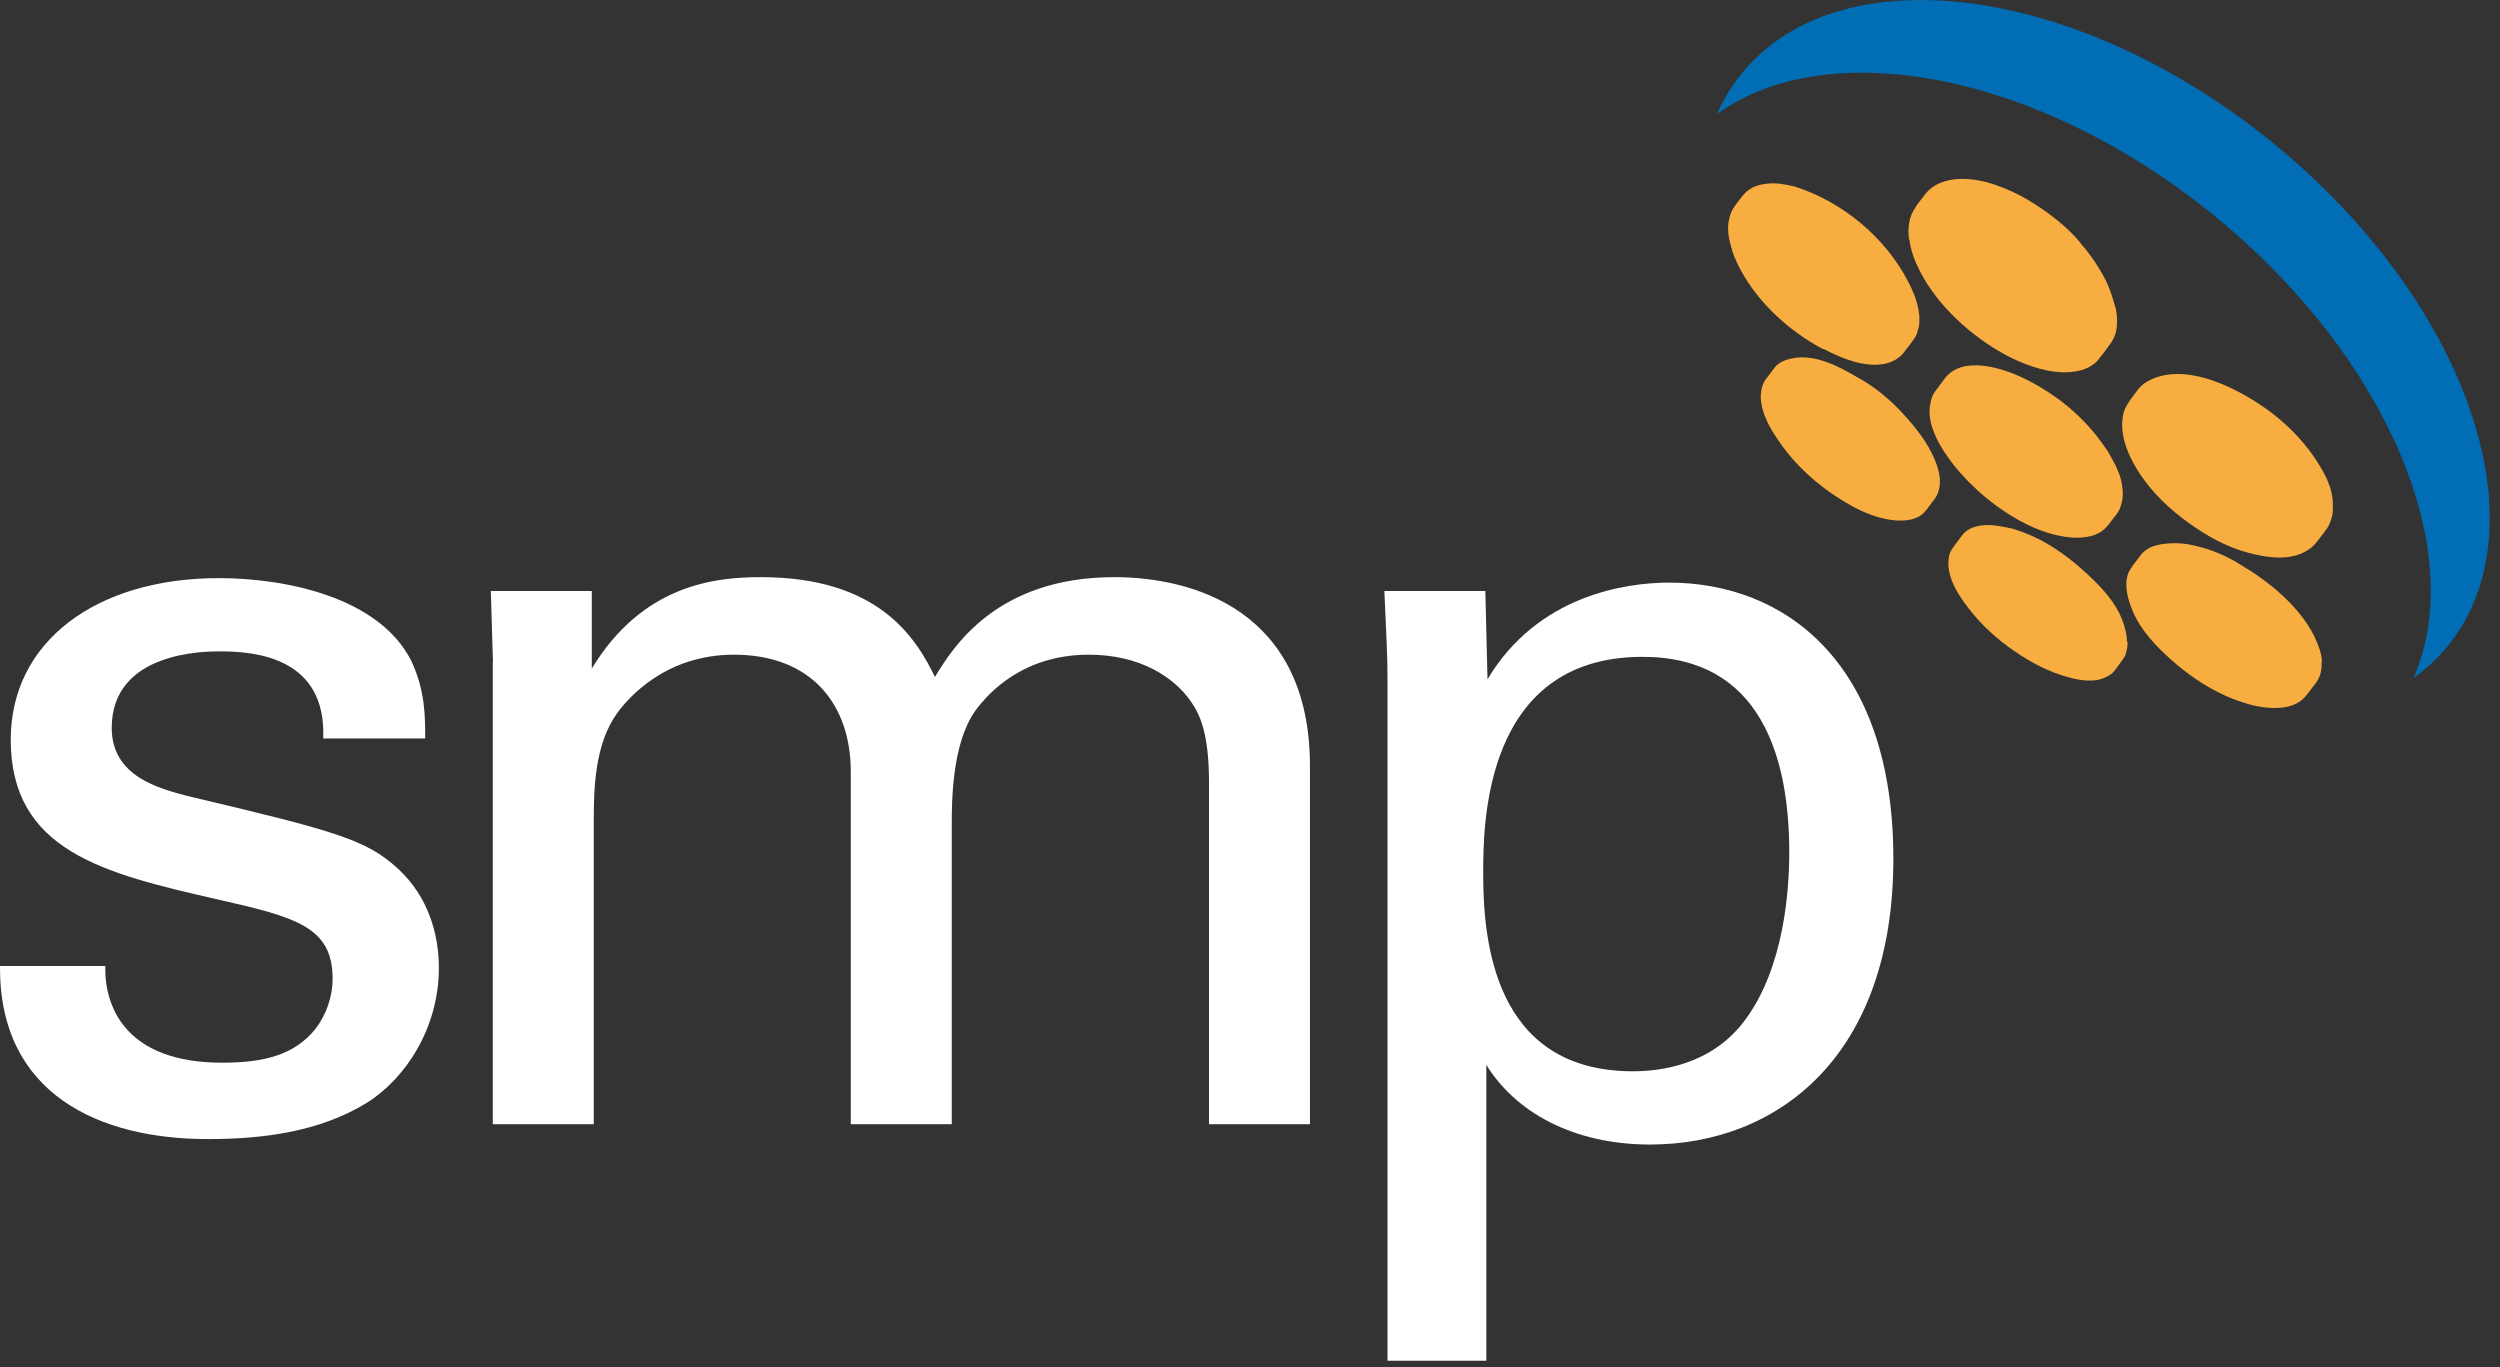
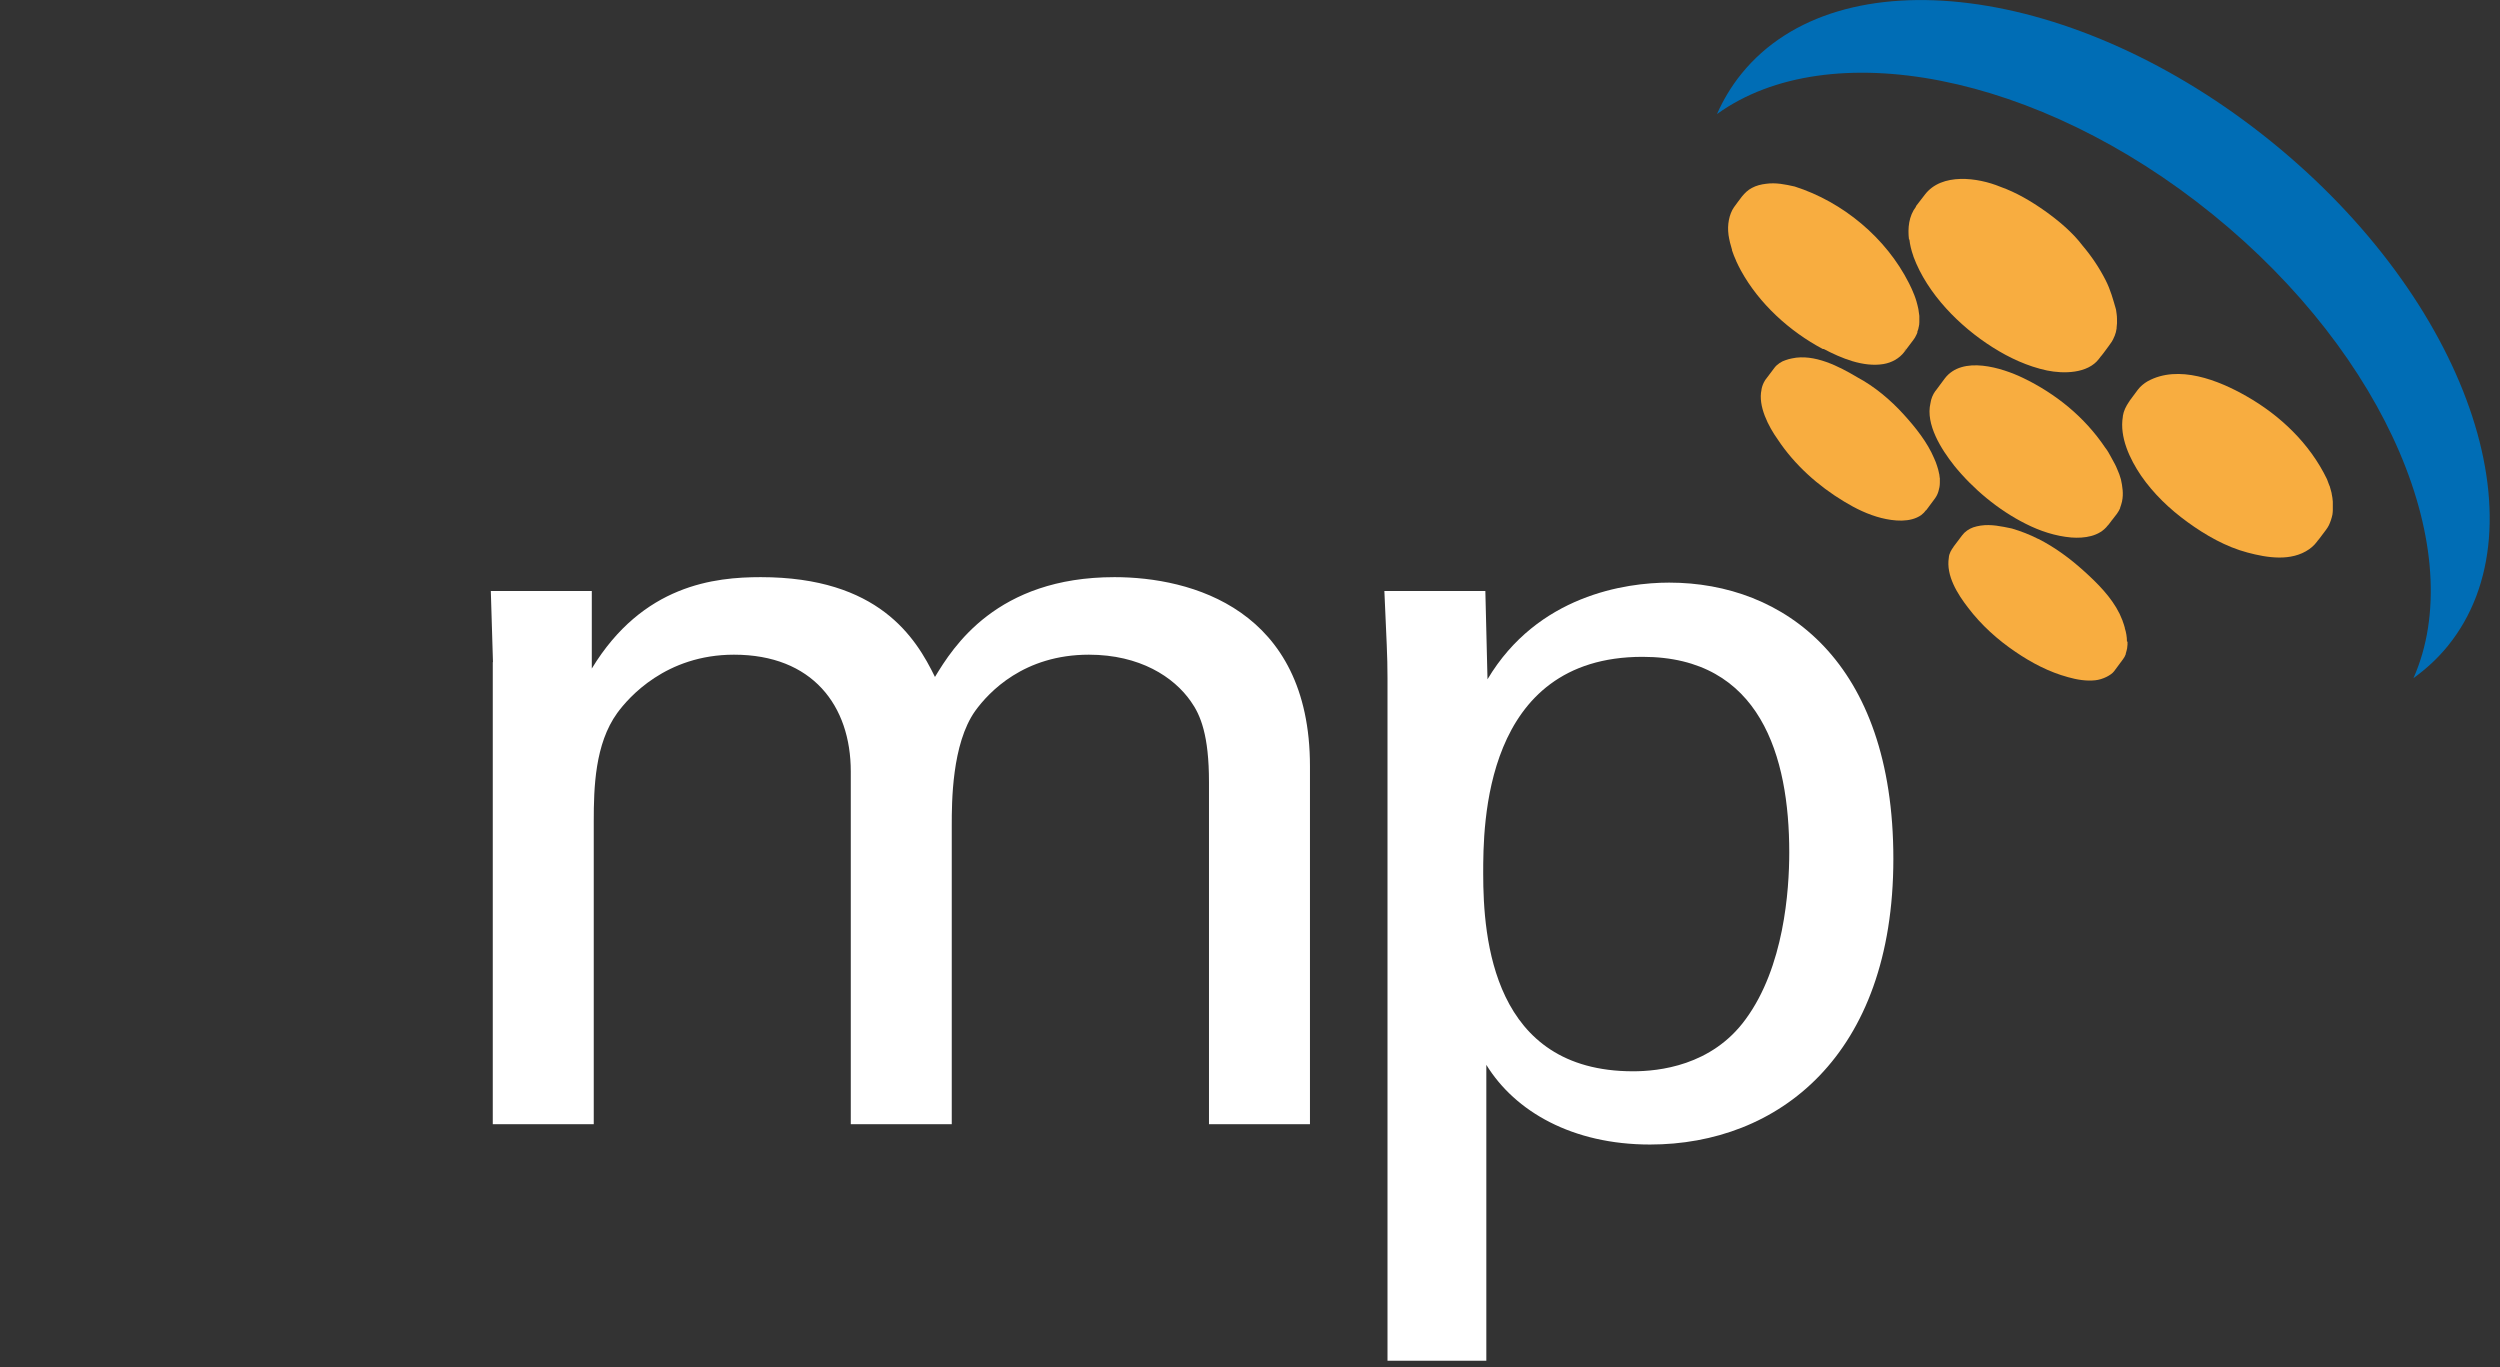
<svg xmlns="http://www.w3.org/2000/svg" width="128" height="70" viewBox="0 0 128 70" fill="none">
  <rect x="0" y="0" width="128" height="70" fill="#333333" stroke="none" />
  <path d="M113.28 10.97C122.24 18.23 126.42 28.28 123.57 34.72C124.22 34.25 124.82 33.7 125.33 33.07C130.33 26.9 126.28 15.34 116.29 7.25C106.3 -0.84 94.15 -2.39 89.16 3.78C88.65 4.41 88.23 5.11 87.91 5.84C93.62 1.72 104.32 3.71 113.28 10.97Z" fill="#006DB5" />
  <path d="M93.38 17.87C94.27 18.34 95.4 18.81 96.43 18.64C96.85 18.57 97.24 18.36 97.5 18.02L97.96 17.41C98.02 17.33 98.08 17.24 98.12 17.14C98.14 17.1 98.16 17.06 98.17 17.02C98.17 17.02 98.17 17.01 98.17 17C98.17 17 98.17 16.99 98.17 16.98C98.17 16.95 98.19 16.93 98.2 16.9C98.21 16.87 98.22 16.83 98.23 16.79C98.23 16.77 98.23 16.75 98.24 16.74C98.26 16.66 98.27 16.58 98.27 16.5C98.27 16.5 98.27 16.5 98.27 16.49C98.27 16.38 98.27 16.28 98.27 16.17C98.25 16.05 98.24 15.94 98.22 15.82C98.19 15.69 98.16 15.55 98.12 15.42C98.09 15.31 98.05 15.21 98.01 15.1C97.93 14.89 97.84 14.7 97.74 14.5C96.57 12.18 94.36 10.34 91.89 9.55C91.4 9.44 90.93 9.34 90.42 9.41C90.17 9.44 89.92 9.5 89.7 9.62C89.29 9.83 89.05 10.26 88.78 10.61C88.53 10.97 88.43 11.52 88.5 12.02C88.5 12.02 88.5 12.02 88.5 12.03C88.54 12.29 88.6 12.54 88.68 12.79C88.68 12.79 88.68 12.81 88.68 12.82C88.74 13 88.81 13.18 88.89 13.35C88.89 13.35 88.89 13.35 88.89 13.36C88.97 13.53 89.05 13.7 89.14 13.86C90.07 15.55 91.63 16.97 93.33 17.87M97.59 17.8C97.58 17.82 97.58 17.82 97.59 17.8V17.8ZM97.53 17.91C97.56 17.85 97.58 17.84 97.57 17.86C97.54 17.91 97.51 17.95 97.48 18C97.5 17.97 97.51 17.94 97.53 17.91Z" fill="#F8AD40" />
  <path d="M97.76 12.25C97.79 12.54 97.86 12.82 97.96 13.1C97.96 13.11 97.96 13.12 97.97 13.14C98.68 15.05 100.33 16.71 102.02 17.78C102.87 18.32 103.82 18.76 104.81 18.97C105.64 19.14 106.89 19.14 107.47 18.37C107.51 18.32 107.55 18.27 107.59 18.21C107.48 18.36 107.74 18.03 107.72 18.05C107.8 17.95 107.87 17.85 107.95 17.74C108.07 17.58 108.18 17.43 108.25 17.24C108.25 17.23 108.26 17.21 108.27 17.2C108.32 17.08 108.35 16.95 108.37 16.82V16.8C108.37 16.8 108.37 16.79 108.37 16.78C108.39 16.63 108.4 16.47 108.39 16.32C108.39 16.16 108.36 16 108.34 15.85C108.19 15.33 108.06 14.84 107.81 14.35C107.49 13.72 107.09 13.12 106.63 12.58C106.11 11.89 105.4 11.3 104.7 10.8C103.99 10.3 103.23 9.85 102.41 9.56C101.27 9.09 99.41 8.83 98.55 9.97L98.08 10.58C98.08 10.58 98.12 10.54 98.1 10.58C97.73 11.06 97.67 11.68 97.74 12.27" fill="#F8AD40" />
  <path d="M108.9 32.85C108.9 32.61 108.86 32.38 108.79 32.16C108.79 32.16 108.79 32.15 108.79 32.14C108.76 32.02 108.72 31.91 108.68 31.8C108.68 31.8 108.68 31.8 108.68 31.79C108.63 31.67 108.58 31.55 108.53 31.44C108.53 31.44 108.53 31.42 108.52 31.42C108.11 30.58 107.38 29.85 106.69 29.23C105.98 28.59 105.21 28.02 104.36 27.59C104.36 27.59 104.36 27.59 104.35 27.59C103.92 27.37 103.48 27.2 103.01 27.06C102.48 26.95 101.95 26.83 101.41 26.91C101.28 26.93 101.15 26.96 101.03 27C100.81 27.08 100.6 27.22 100.46 27.41L100 28.02C100 28.02 100.02 28 100.03 27.99C99.91 28.14 99.79 28.35 99.78 28.55C99.63 29.48 100.23 30.42 100.77 31.12C101.44 32 102.28 32.76 103.2 33.38C104.02 33.94 104.92 34.41 105.88 34.67C106.34 34.8 106.81 34.88 107.28 34.83C107.66 34.79 108.09 34.57 108.24 34.37L108.7 33.75C108.76 33.67 108.81 33.58 108.84 33.49C108.84 33.49 108.84 33.49 108.84 33.48C108.84 33.48 108.84 33.47 108.84 33.46C108.87 33.37 108.89 33.28 108.91 33.19C108.91 33.19 108.91 33.19 108.91 33.18C108.93 33.07 108.93 32.96 108.93 32.85" fill="#F8AD40" />
  <path d="M99.31 24.46C99.31 24.46 99.31 24.39 99.3 24.35C99.3 24.31 99.29 24.28 99.28 24.24C99.26 24.11 99.22 23.99 99.18 23.86C99.14 23.73 99.09 23.6 99.03 23.47C98.68 22.64 98.07 21.88 97.47 21.22C96.8 20.48 95.98 19.79 95.1 19.32C94.16 18.76 92.89 18.1 91.75 18.35C91.64 18.37 91.53 18.4 91.42 18.44C91.22 18.5 90.99 18.65 90.86 18.82L90.4 19.43C90.4 19.43 90.43 19.4 90.39 19.44C90.38 19.45 90.37 19.47 90.36 19.49C90.28 19.62 90.22 19.77 90.19 19.93C90.19 19.93 90.19 19.94 90.19 19.95C90 20.79 90.55 21.84 91.02 22.5C91.88 23.8 93.09 24.88 94.42 25.68C95.01 26.04 95.65 26.35 96.32 26.52C96.96 26.68 97.8 26.77 98.37 26.37C98.47 26.29 98.55 26.21 98.62 26.11C98.63 26.09 98.63 26.1 98.61 26.14L99.07 25.52C99.15 25.41 99.21 25.29 99.25 25.15C99.29 25.02 99.32 24.87 99.32 24.73C99.32 24.73 99.32 24.73 99.32 24.72C99.32 24.63 99.32 24.55 99.32 24.46" fill="#F8AD40" />
-   <path d="M118.88 33.9C118.88 33.82 118.88 33.74 118.86 33.66C118.86 33.66 118.86 33.65 118.86 33.64C118.85 33.55 118.83 33.46 118.8 33.37C118.72 33.09 118.61 32.83 118.49 32.57C117.7 31.01 116.19 29.79 114.71 28.91C114.04 28.48 113.24 28.14 112.46 27.96C111.87 27.8 111.23 27.77 110.63 27.87C110.54 27.89 110.46 27.91 110.37 27.93C110.07 28.01 109.77 28.19 109.59 28.44L109.12 29.06C109.12 29.06 109.18 29 109.21 28.97C109.05 29.14 108.94 29.35 108.9 29.59C108.78 30.21 109.02 30.9 109.27 31.46C109.61 32.18 110.15 32.81 110.71 33.36C111.86 34.48 113.31 35.49 114.86 35.97C115.5 36.19 116.29 36.32 116.97 36.21C116.97 36.21 116.97 36.21 116.98 36.21C117.26 36.16 117.53 36.07 117.76 35.91C117.91 35.8 118.05 35.67 118.15 35.51C118.03 35.7 118.31 35.31 118.34 35.27C118.45 35.13 118.56 35 118.65 34.85C118.7 34.78 118.74 34.69 118.77 34.6C118.82 34.47 118.85 34.32 118.86 34.18C118.86 34.1 118.87 34.02 118.86 33.94M118.29 35.22C118.29 35.22 118.29 35.22 118.29 35.23C118.29 35.23 118.29 35.23 118.29 35.22C118.29 35.22 118.29 35.21 118.29 35.2C118.29 35.2 118.29 35.2 118.29 35.21" fill="#F8AD40" />
  <path d="M100.03 23.81C101.01 25.03 102.32 26.12 103.72 26.82C104.45 27.19 105.24 27.45 106.05 27.52C106.71 27.57 107.49 27.47 107.92 26.9C107.95 26.86 107.95 26.87 107.92 26.91L108.39 26.3C108.45 26.21 108.51 26.12 108.55 26.02C108.55 26.02 108.55 26.01 108.55 26C108.59 25.89 108.62 25.79 108.65 25.67C108.65 25.67 108.65 25.67 108.65 25.66C108.73 25.29 108.67 24.9 108.59 24.54C108.54 24.36 108.48 24.19 108.4 24.02C108.36 23.93 108.32 23.82 108.27 23.74C108.21 23.63 108.15 23.51 108.09 23.41C108 23.24 107.9 23.06 107.78 22.91C106.73 21.35 105.26 20.16 103.58 19.35C102.5 18.83 100.47 18.19 99.57 19.38L99.11 20C99.11 20 99.1 20.01 99.09 20.02C98.96 20.2 98.87 20.42 98.84 20.64C98.58 21.73 99.4 23.01 100.04 23.82M108.11 26.59C108.11 26.59 108.11 26.61 108.11 26.62C108.11 26.62 108.11 26.63 108.11 26.64C108.08 26.7 108.08 26.68 108.13 26.59" fill="#F8AD40" />
  <path d="M119.44 25.82C119.44 25.82 119.44 25.72 119.44 25.68C119.43 25.54 119.41 25.41 119.38 25.27C119.38 25.27 119.38 25.26 119.38 25.25C119.35 25.14 119.32 25.03 119.29 24.92C119.29 24.9 119.27 24.87 119.26 24.85C119.22 24.74 119.18 24.63 119.14 24.53C118.26 22.71 116.75 21.27 115.01 20.28C113.59 19.47 111.54 18.65 109.96 19.52C109.77 19.63 109.59 19.78 109.46 19.95L109 20.57C109 20.57 109.02 20.54 109.04 20.53C109.03 20.55 109.02 20.56 109 20.58C108.85 20.8 108.73 21.04 108.69 21.3C108.69 21.31 108.69 21.32 108.69 21.33C108.51 22.38 109.05 23.51 109.62 24.35C110.26 25.28 111.09 26.07 112 26.73C112.92 27.4 113.97 28 115.07 28.29C116.08 28.56 117.31 28.76 118.23 28.12C118.43 27.98 118.61 27.79 118.73 27.58C118.7 27.63 118.67 27.69 118.63 27.74L119.09 27.13C119.15 27.05 119.2 26.97 119.24 26.89C119.32 26.72 119.38 26.54 119.42 26.35C119.43 26.28 119.44 26.2 119.44 26.13C119.44 26.03 119.44 25.94 119.44 25.85" fill="#F8AD40" />
-   <path d="M5.39 49.46C5.34 51.53 6.42 54.41 11.37 54.41C13.49 54.41 15.07 54.03 16.16 52.67C16.7 51.96 17.03 51.04 17.03 50.11C17.03 47.44 15.13 46.95 11.05 46.03C5.34 44.72 0.55 43.58 0.55 37.87C0.55 32.87 4.9 29.6 11.21 29.6C14.64 29.6 19.42 30.58 21.06 33.84C21.77 35.36 21.77 36.67 21.77 37.81H16.55C16.71 33.68 13.12 33.35 11.27 33.35C10.51 33.35 5.72 33.35 5.72 37.27C5.72 39.77 8.17 40.37 9.58 40.75C17.14 42.54 18.77 42.98 20.4 44.5C21.92 45.91 22.47 47.82 22.47 49.56C22.47 52.61 20.78 55.22 18.77 56.47C16.38 57.94 13.49 58.32 10.67 58.32C5.11 58.33 -0.05 56.04 -0 49.46H5.39Z" fill="white" />
  <path d="M25.24 33.9L25.13 30.26H30.3V34.23C32.91 29.93 36.61 29.55 38.95 29.55C44.99 29.55 46.89 32.65 47.87 34.66C48.79 33.14 51.02 29.55 57.06 29.55C60.98 29.55 67.07 31.18 67.07 39.23V57.56H61.9V40.04C61.9 37.65 61.47 36.61 60.97 35.91C60.1 34.66 58.36 33.52 55.75 33.52C52.43 33.52 50.64 35.42 49.93 36.4C48.73 38.09 48.73 41.08 48.73 42.27V57.56H43.56V39.5C43.56 36.13 41.6 33.52 37.58 33.52C34.1 33.52 32.19 35.7 31.6 36.51C30.46 38.09 30.4 40.32 30.4 42.06V57.56H25.23V33.9H25.24Z" fill="white" />
  <path d="M71.04 34.72C71.04 33.52 70.99 32.87 70.88 30.26H76.05L76.16 34.78C78.72 30.48 83.23 29.83 85.46 29.83C91.33 29.83 96.94 33.86 96.94 43.97C96.94 54.08 91.01 58.6 84.48 58.6C80.51 58.6 77.57 56.91 76.1 54.52V69.67H71.04V34.72ZM83.61 54.85C84.91 54.85 87.64 54.58 89.38 52.18C91.34 49.51 91.61 45.6 91.61 43.64C91.61 38.74 90.14 33.63 84.1 33.63C75.94 33.63 75.94 42.28 75.94 44.73C75.94 48.05 76.43 54.85 83.61 54.85Z" fill="white" />
</svg>